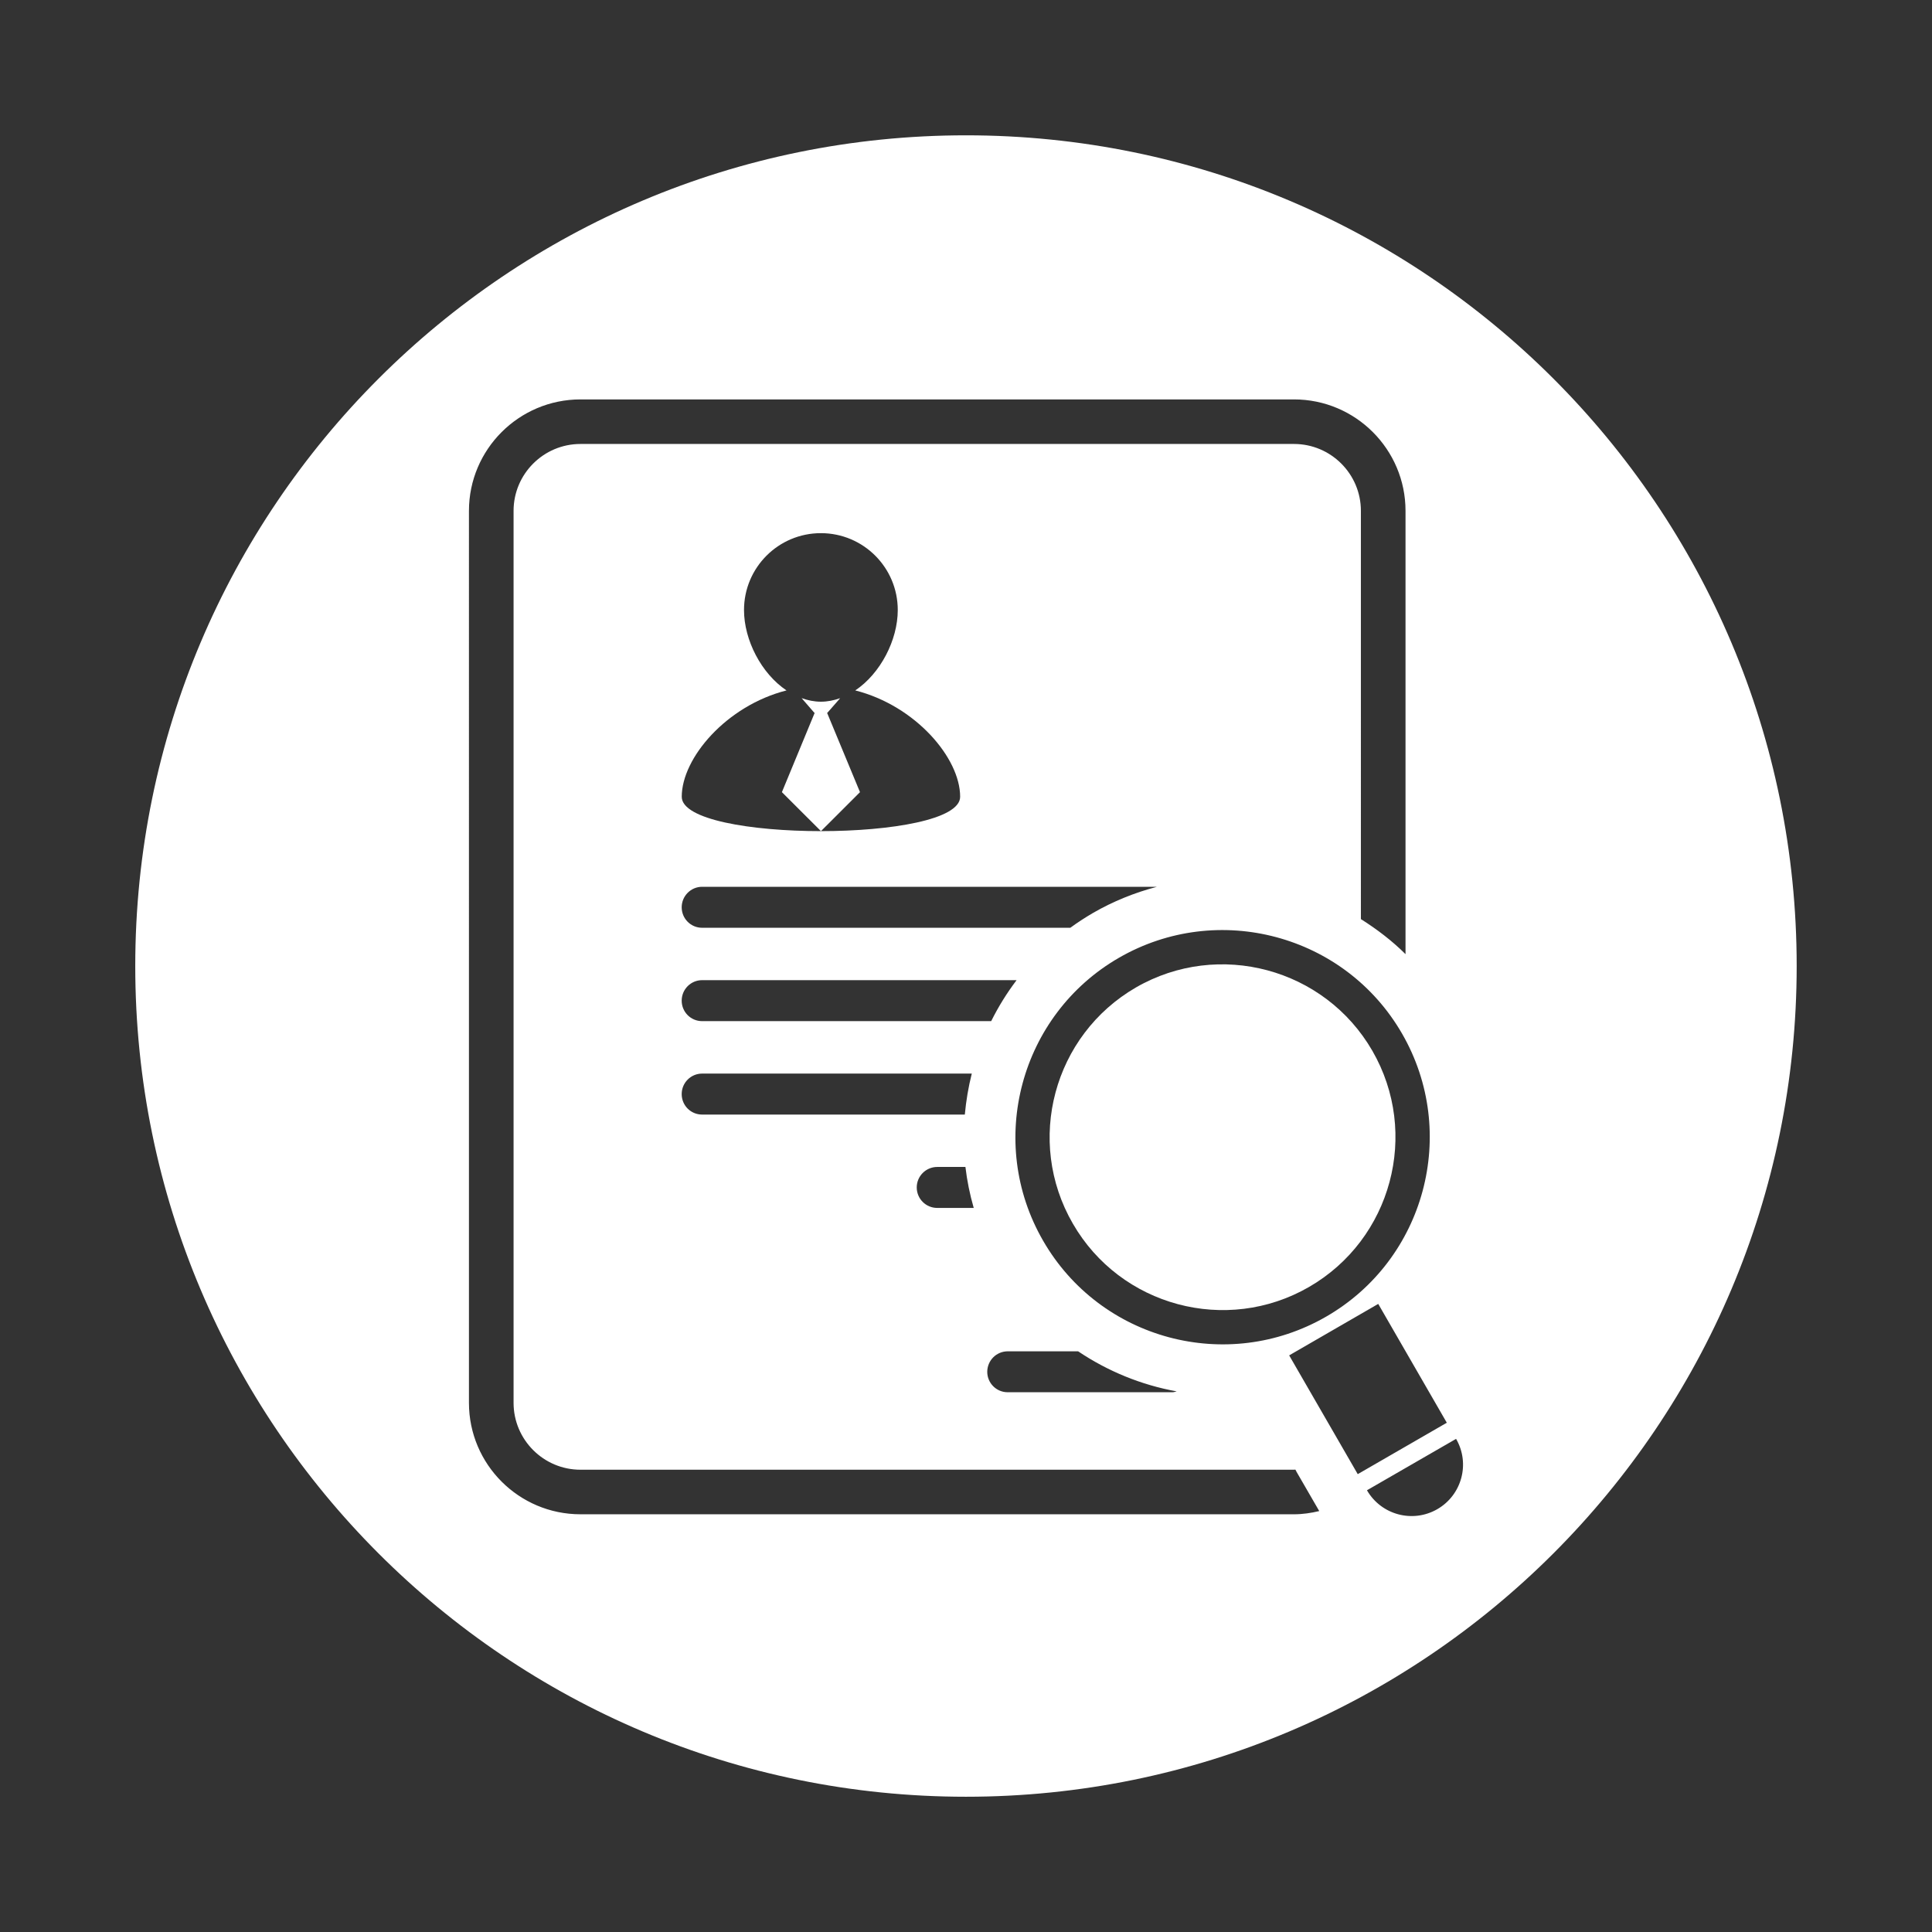
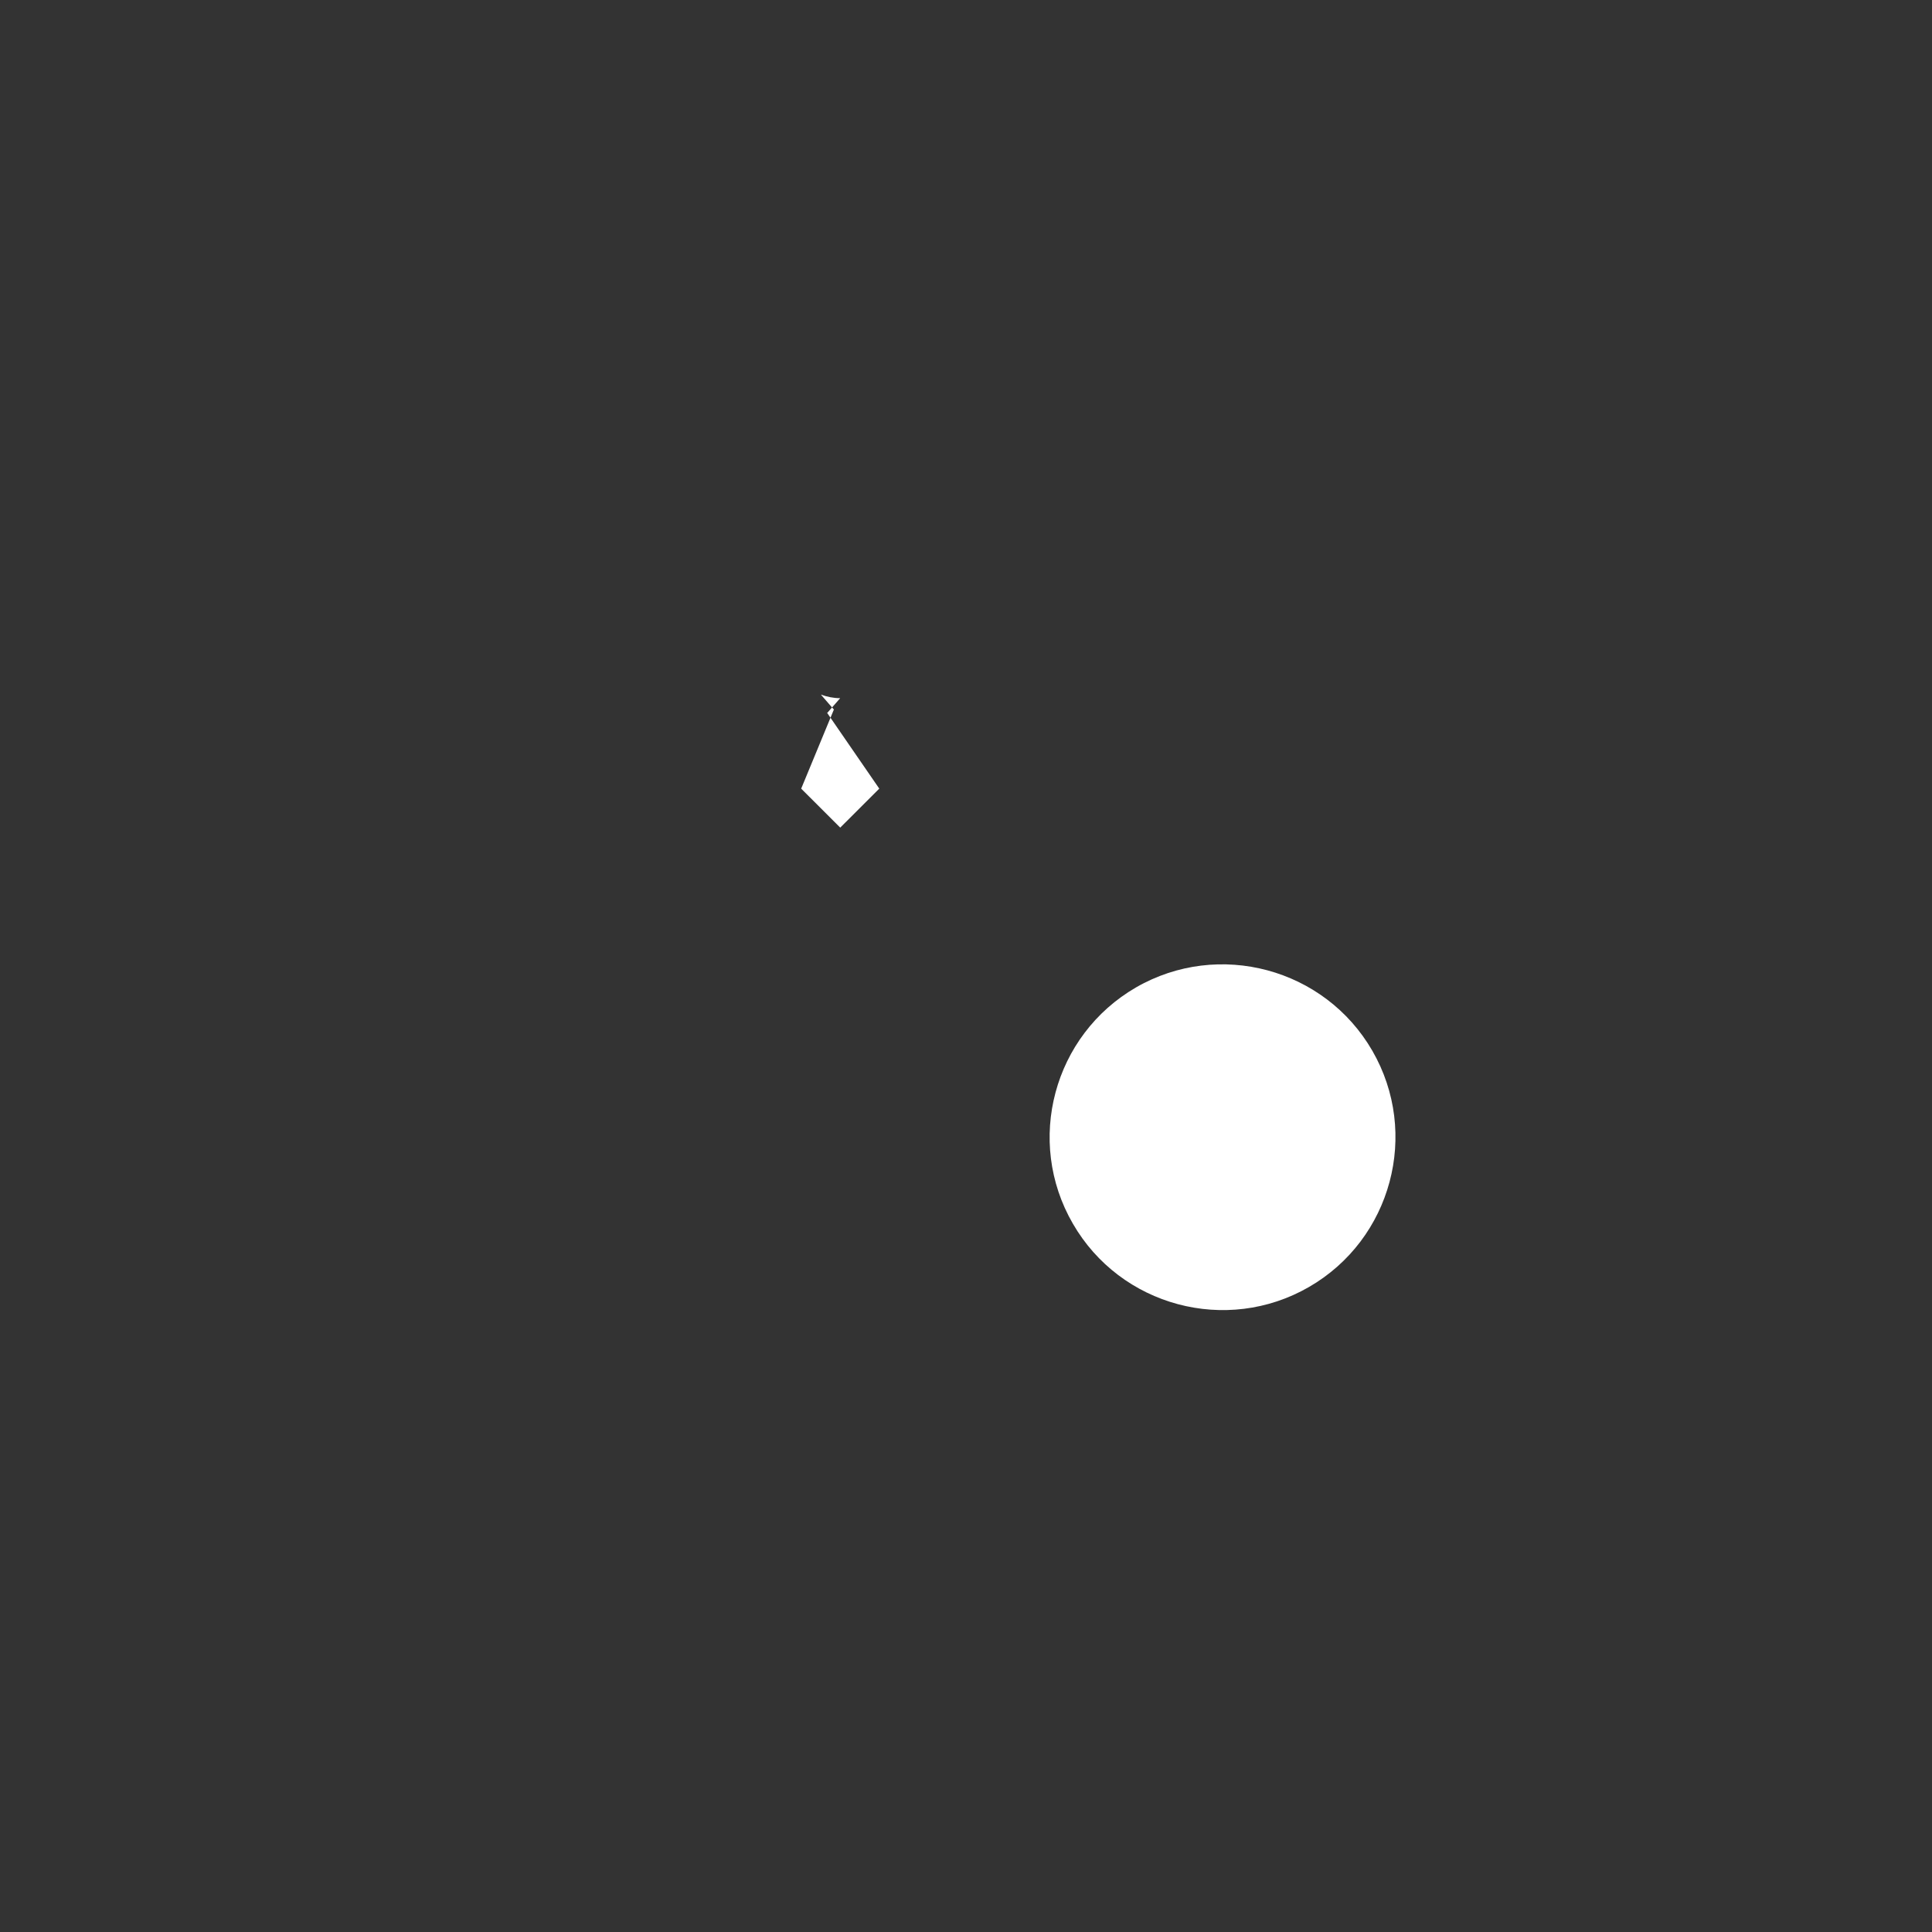
<svg xmlns="http://www.w3.org/2000/svg" version="1.1" id="Capa_1" x="0px" y="0px" width="31.867px" height="31.867px" viewBox="0 0 31.867 31.867" enable-background="new 0 0 31.867 31.867" xml:space="preserve">
  <rect x="0" y="0" width="31.867" height="31.867" fill="#333333" stroke="none" />
  <g>
-     <path fill="#FFFFFF" d="M13.642,11.757h0.005l0.211-0.241c-0.103,0.036-0.207,0.058-0.318,0.058c-0.11,0-0.215-0.022-0.318-0.059   l0.21,0.242h0.006l-0.541,1.309l0.644,0.643l0,0l0.644-0.643L13.642,11.757z" />
+     <path fill="#FFFFFF" d="M13.642,11.757h0.005l0.211-0.241c-0.11,0-0.215-0.022-0.318-0.059   l0.21,0.242h0.006l-0.541,1.309l0.644,0.643l0,0l0.644-0.643L13.642,11.757z" />
    <path fill="#FFFFFF" d="M22.636,17.332c-0.787-1.362-2.535-1.83-3.897-1.046c-1.363,0.788-1.832,2.534-1.043,3.897   c0.785,1.362,2.533,1.831,3.895,1.045C22.954,20.441,23.422,18.694,22.636,17.332z" />
-     <path fill="#FFFFFF" d="M15.933,2.232c-7.567,0-13.702,6.134-13.702,13.702s6.134,13.702,13.702,13.702   c7.567,0,13.702-6.134,13.702-13.702S23.501,2.232,15.933,2.232z M15.459,19.248h0.465c0.027,0.229,0.073,0.454,0.137,0.676h-0.602   c-0.187,0-0.338-0.151-0.338-0.338S15.273,19.248,15.459,19.248z M11.581,18.384c-0.187,0-0.337-0.15-0.337-0.338   c0-0.187,0.151-0.338,0.337-0.338h4.448c-0.057,0.225-0.094,0.45-0.115,0.676H11.581z M11.581,16.843   c-0.187,0-0.337-0.151-0.337-0.338s0.151-0.338,0.337-0.338h5.187c-0.16,0.211-0.3,0.437-0.419,0.676H11.581z M12.272,10.062   c0-0.7,0.567-1.268,1.268-1.268c0.701,0,1.268,0.568,1.268,1.268c0,0.496-0.286,1.048-0.701,1.326   c0.994,0.252,1.73,1.115,1.73,1.754c0,0.378-1.148,0.567-2.297,0.567l0,0l0,0c-1.148,0-2.295-0.189-2.295-0.567   c0-0.639,0.736-1.502,1.728-1.754C12.558,11.11,12.272,10.558,12.272,10.062z M11.581,14.627h7.502   c-0.367,0.096-0.723,0.24-1.054,0.431c-0.13,0.076-0.256,0.158-0.375,0.245h-6.073c-0.187,0-0.337-0.151-0.337-0.338   C11.244,14.779,11.395,14.627,11.581,14.627z M16.622,22.289h1.161c0.488,0.328,1.04,0.555,1.626,0.661   c-0.025,0.006-0.047,0.014-0.072,0.014h-2.715c-0.187,0.001-0.338-0.151-0.338-0.337C16.285,22.44,16.435,22.289,16.622,22.289z    M17.206,20.466c-0.943-1.631-0.381-3.726,1.25-4.668c1.633-0.942,3.728-0.382,4.67,1.251c0.942,1.632,0.381,3.727-1.252,4.668   C20.242,22.659,18.148,22.1,17.206,20.466z M21.344,24.977H9.574c-1.015,0-1.839-0.824-1.839-1.838V8.426   c0-1.014,0.825-1.838,1.84-1.838h11.769c1.014,0,1.839,0.824,1.839,1.838v7.312c-0.223-0.222-0.472-0.411-0.736-0.578V8.426   c0-0.608-0.495-1.103-1.103-1.103H9.574c-0.608,0-1.103,0.495-1.103,1.103v14.713c0,0.608,0.495,1.103,1.103,1.103h11.769   c0.008,0,0.015-0.002,0.023-0.002l0.016,0.028l-0.001,0.001l0.379,0.655C21.626,24.956,21.487,24.977,21.344,24.977z    M21.264,22.356l1.469-0.849l1.131,1.96l-1.469,0.848L21.264,22.356z M23.707,24.893c-0.405,0.233-0.924,0.096-1.16-0.312   l1.47-0.848C24.253,24.139,24.113,24.659,23.707,24.893z" />
  </g>
</svg>